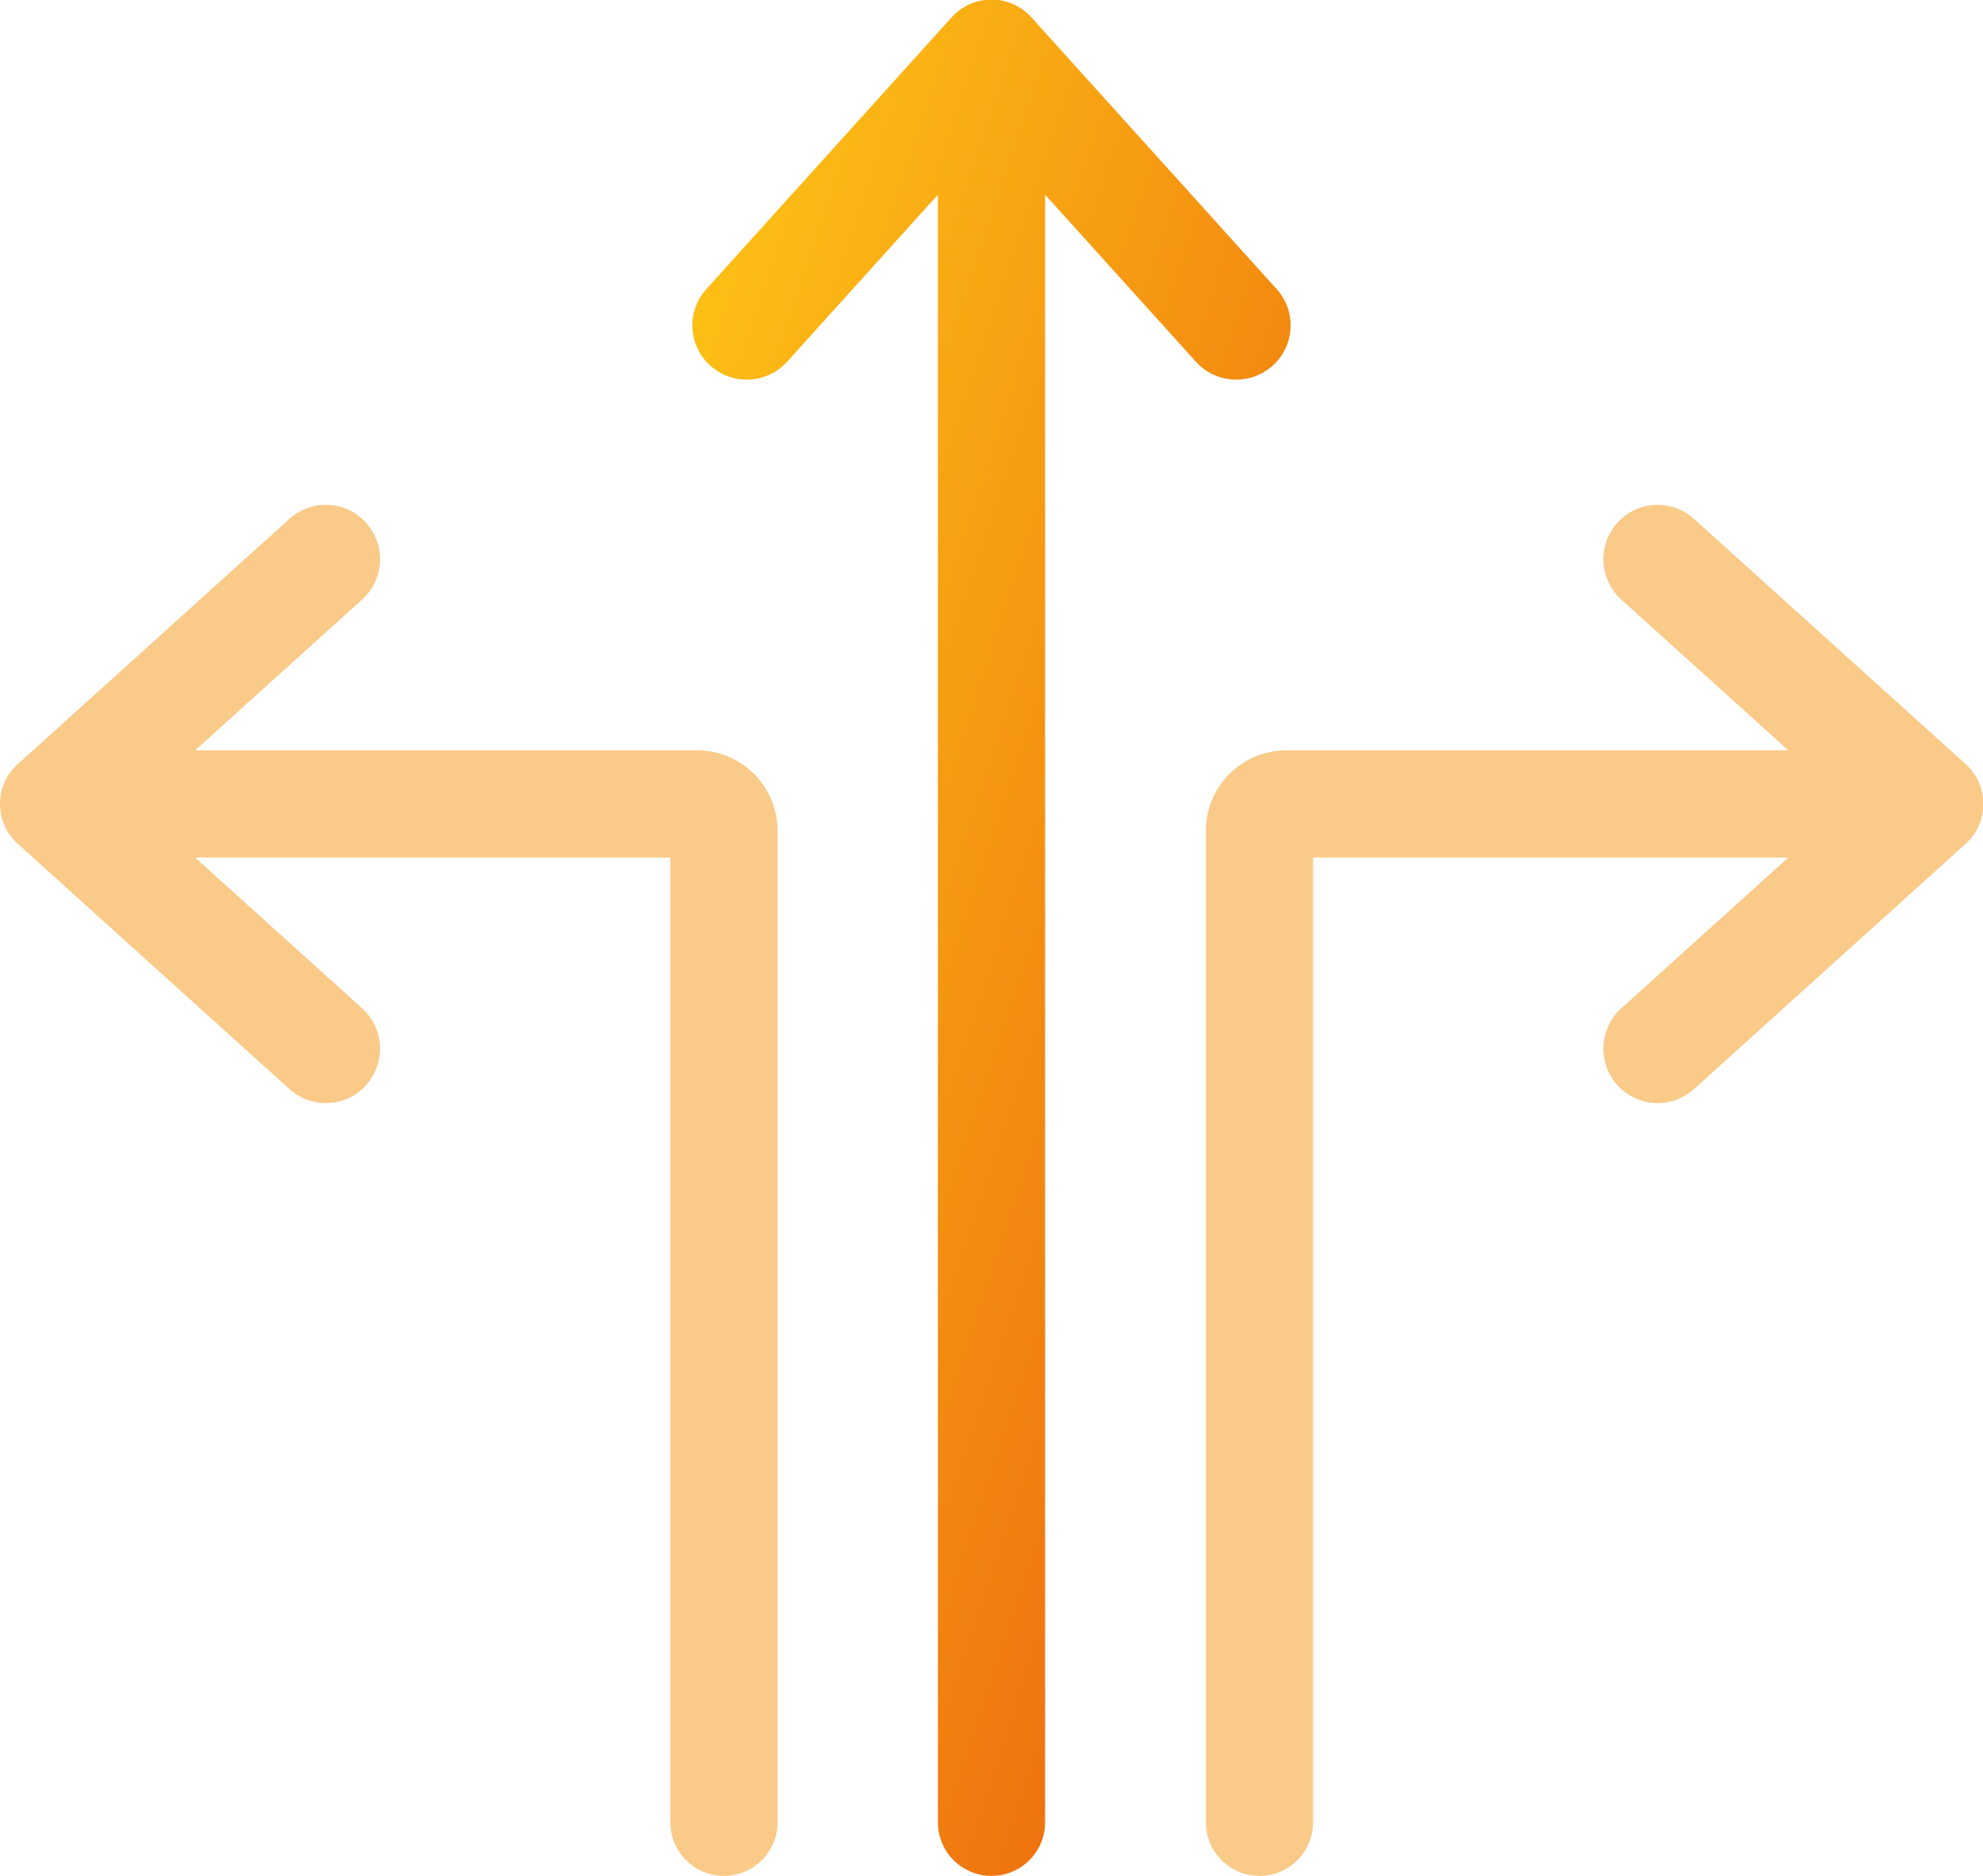
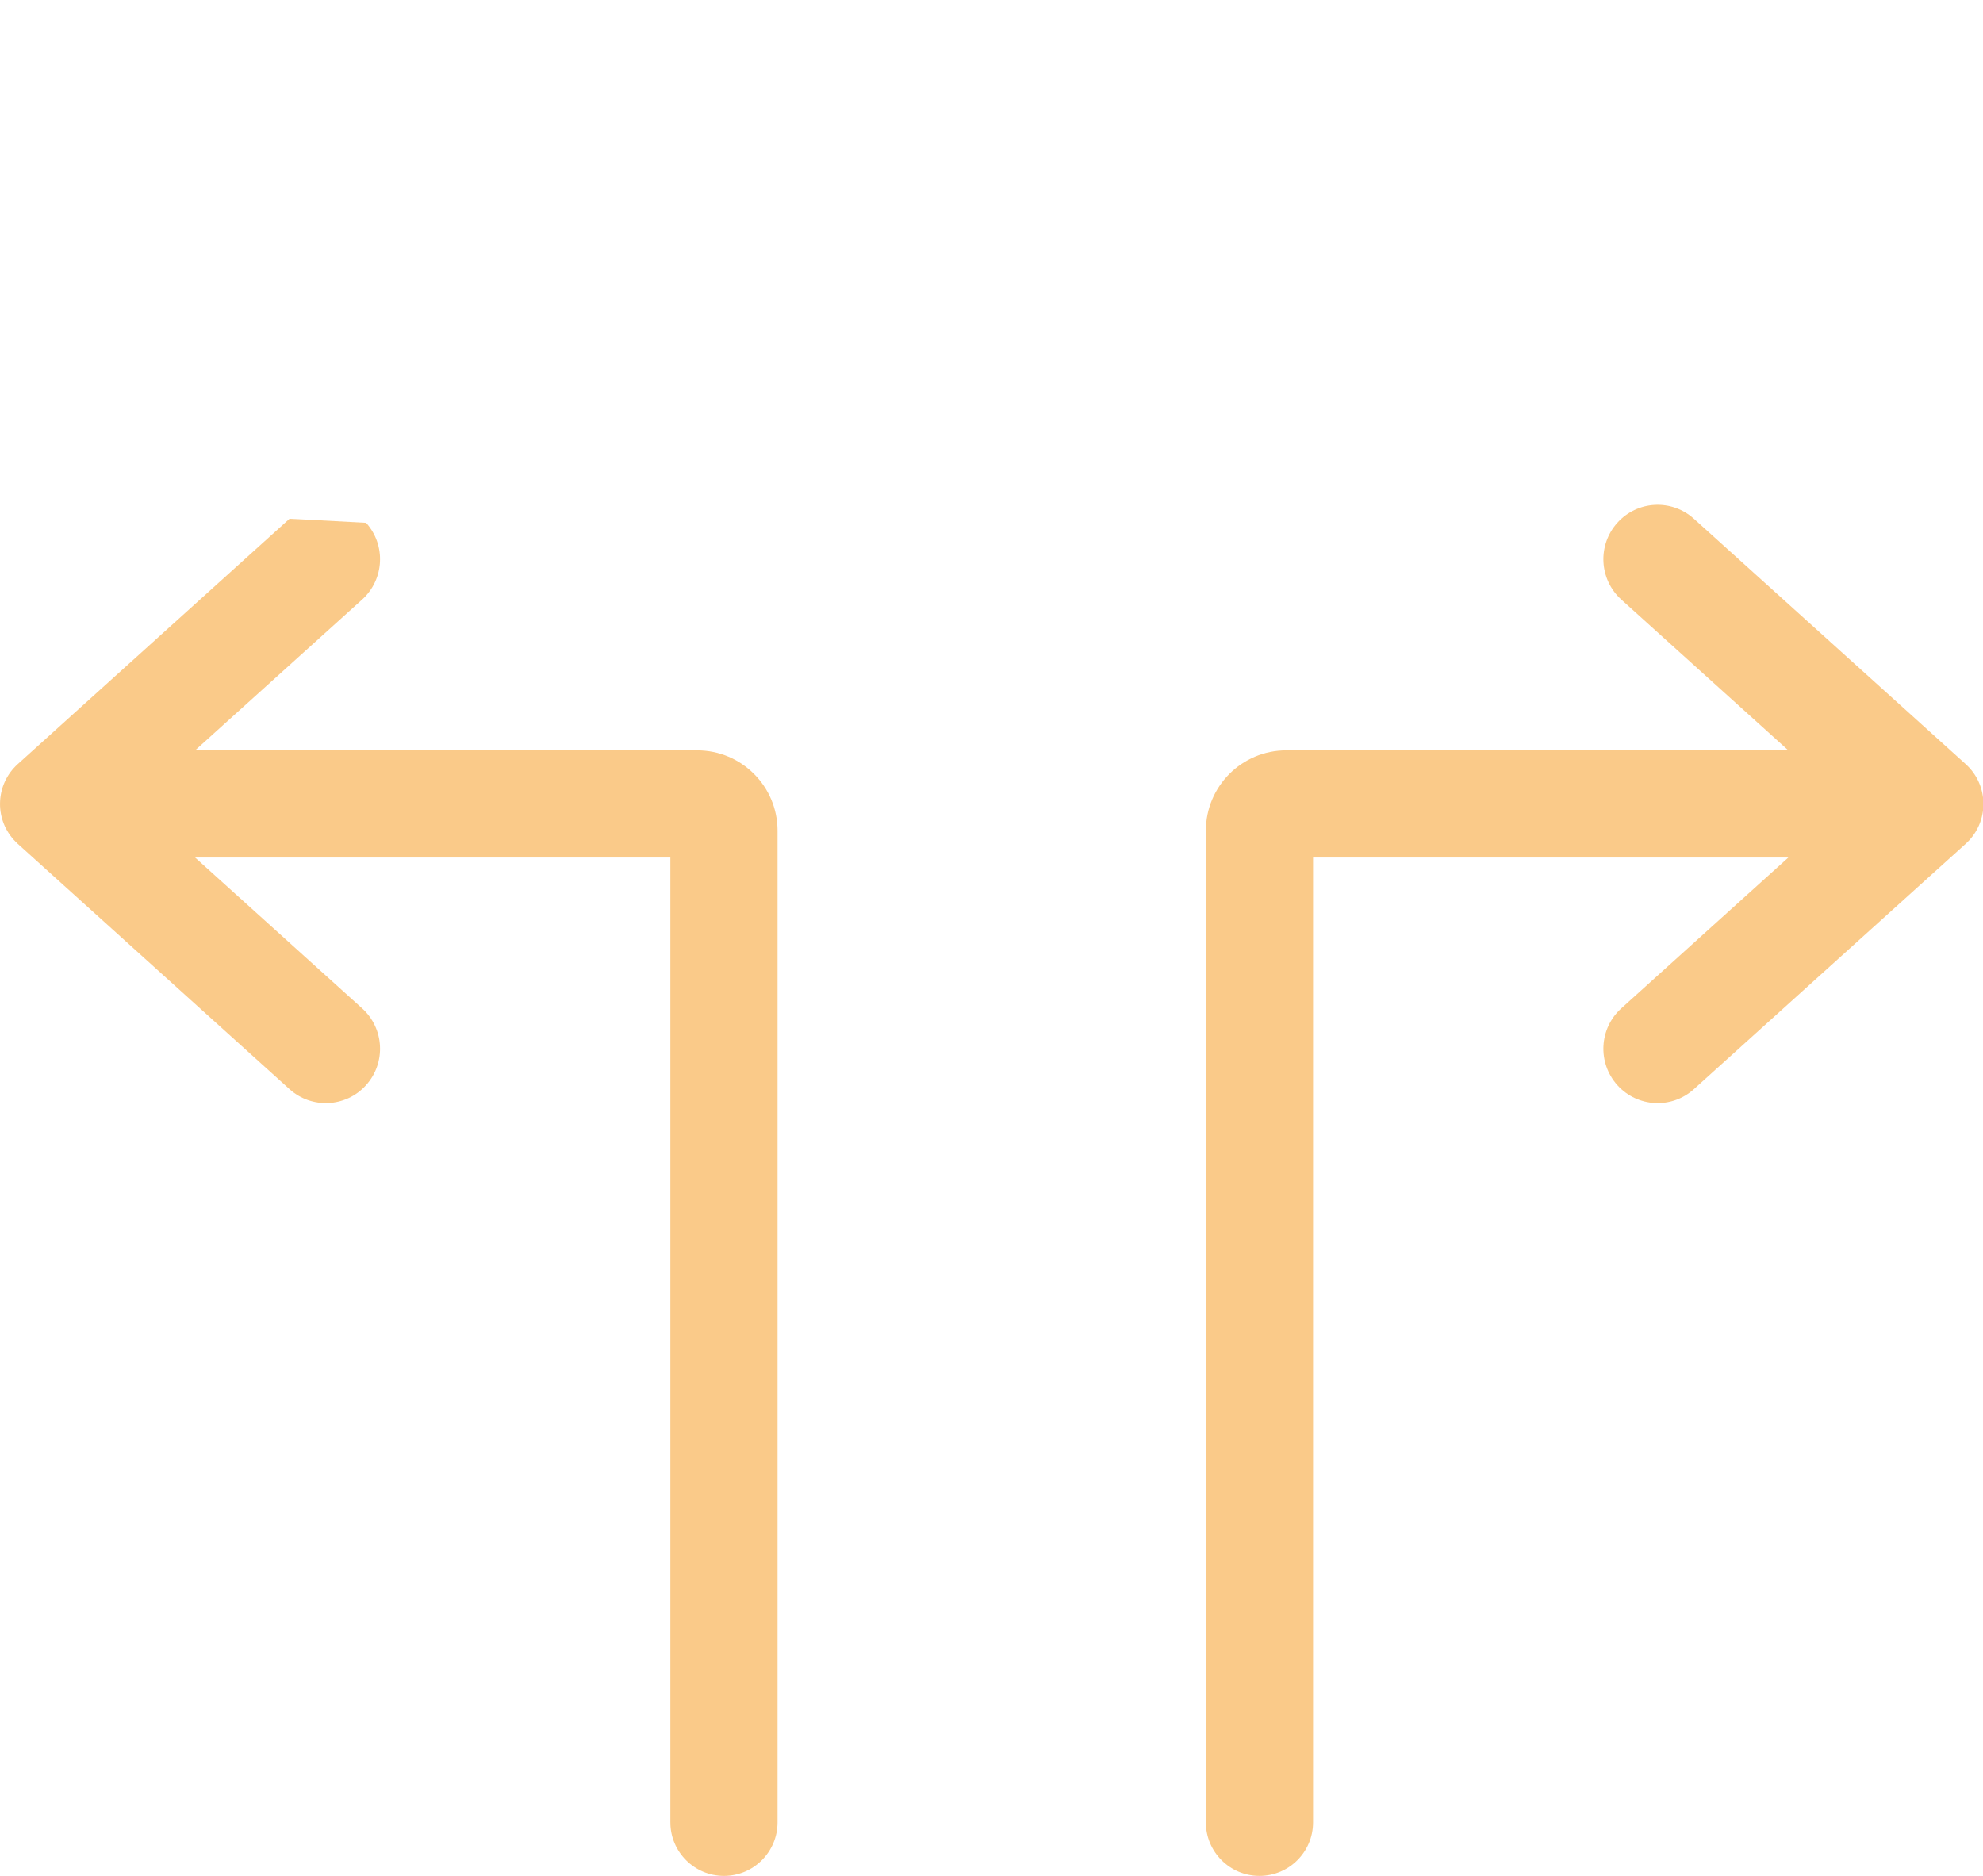
<svg xmlns="http://www.w3.org/2000/svg" width="74px" height="70px" viewBox="0 0 74 70">
  <title>Icon</title>
  <desc>Created with Sketch.</desc>
  <defs>
    <linearGradient x1="-1.11022302e-14%" y1="1.72254642e-14%" x2="100%" y2="100%" id="linearGradient-1">
      <stop stop-color="#FEC916" offset="0%" />
      <stop stop-color="#EA5C0D" offset="100%" />
    </linearGradient>
  </defs>
  <g id="Pages" stroke="none" stroke-width="1" fill="none" fill-rule="evenodd">
    <g id="Home" transform="translate(-1064, -1071)">
      <g id="Intro" transform="translate(264, 850)">
        <g id="Features" transform="translate(0, 173)">
          <g id="Flexible-options" transform="translate(762, 0)">
            <g id="Icon" transform="translate(15, 0)">
-               <path d="M62,55.265 L62,116 C62,117.105 61.105,118 60,118 C58.895,118 58,117.105 58,116 L58,55.265 L52.376,61.495 C51.625,62.327 50.343,62.395 49.509,61.646 C48.678,60.901 48.609,59.623 49.354,58.793 C49.355,58.791 49.357,58.79 49.358,58.788 L58.515,48.644 C59.256,47.825 60.52,47.76 61.34,48.5 C61.391,48.546 61.439,48.594 61.485,48.644 L70.642,58.788 C71.39,59.617 71.324,60.894 70.496,61.642 C70.494,61.644 70.493,61.645 70.491,61.646 C69.657,62.395 68.375,62.327 67.624,61.495 L62,55.265 Z" id="Rectangle" fill="url(#linearGradient-1)" />
              <path d="M89.735,80 L72,80 L72,116 C72,117.105 71.105,118 70,118 C68.895,118 68,117.105 68,116 L68,79 C68,77.343 69.343,76 71,76 L89.735,76 L83.505,70.376 C82.673,69.625 82.605,68.343 83.354,67.509 C84.099,66.678 85.377,66.609 86.207,67.354 C86.209,67.355 86.21,67.357 86.212,67.358 L96.356,76.515 C97.175,77.256 97.24,78.52 96.5,79.34 C96.454,79.391 96.406,79.439 96.356,79.485 L86.212,88.642 C85.383,89.39 84.106,89.324 83.358,88.496 C83.356,88.494 83.355,88.493 83.354,88.491 C82.605,87.657 82.673,86.375 83.505,85.624 L89.735,80 Z" id="Rectangle" fill="#F49312" opacity="0.496" />
-               <path d="M44.735,80 L27,80 L27,116 C27,117.105 26.105,118 25,118 C23.895,118 23,117.105 23,116 L23,79 C23,77.343 24.343,76 26,76 L44.735,76 L38.505,70.376 C37.673,69.625 37.605,68.343 38.354,67.509 C39.099,66.678 40.377,66.609 41.207,67.354 C41.209,67.355 41.21,67.357 41.212,67.358 L51.356,76.515 C52.175,77.256 52.24,78.52 51.5,79.34 C51.454,79.391 51.406,79.439 51.356,79.485 L41.212,88.642 C40.383,89.39 39.106,89.324 38.358,88.496 C38.356,88.494 38.355,88.493 38.354,88.491 C37.605,87.657 37.673,86.375 38.505,85.624 L44.735,80 Z" id="Rectangle" fill="#F49312" opacity="0.496" transform="translate(37.508, 92.419) scale(-1, 1) translate(-37.508, -92.419) " />
+               <path d="M44.735,80 L27,80 L27,116 C27,117.105 26.105,118 25,118 C23.895,118 23,117.105 23,116 L23,79 C23,77.343 24.343,76 26,76 L44.735,76 L38.505,70.376 C37.673,69.625 37.605,68.343 38.354,67.509 C41.209,67.355 41.21,67.357 41.212,67.358 L51.356,76.515 C52.175,77.256 52.24,78.52 51.5,79.34 C51.454,79.391 51.406,79.439 51.356,79.485 L41.212,88.642 C40.383,89.39 39.106,89.324 38.358,88.496 C38.356,88.494 38.355,88.493 38.354,88.491 C37.605,87.657 37.673,86.375 38.505,85.624 L44.735,80 Z" id="Rectangle" fill="#F49312" opacity="0.496" transform="translate(37.508, 92.419) scale(-1, 1) translate(-37.508, -92.419) " />
            </g>
          </g>
        </g>
      </g>
    </g>
  </g>
</svg>